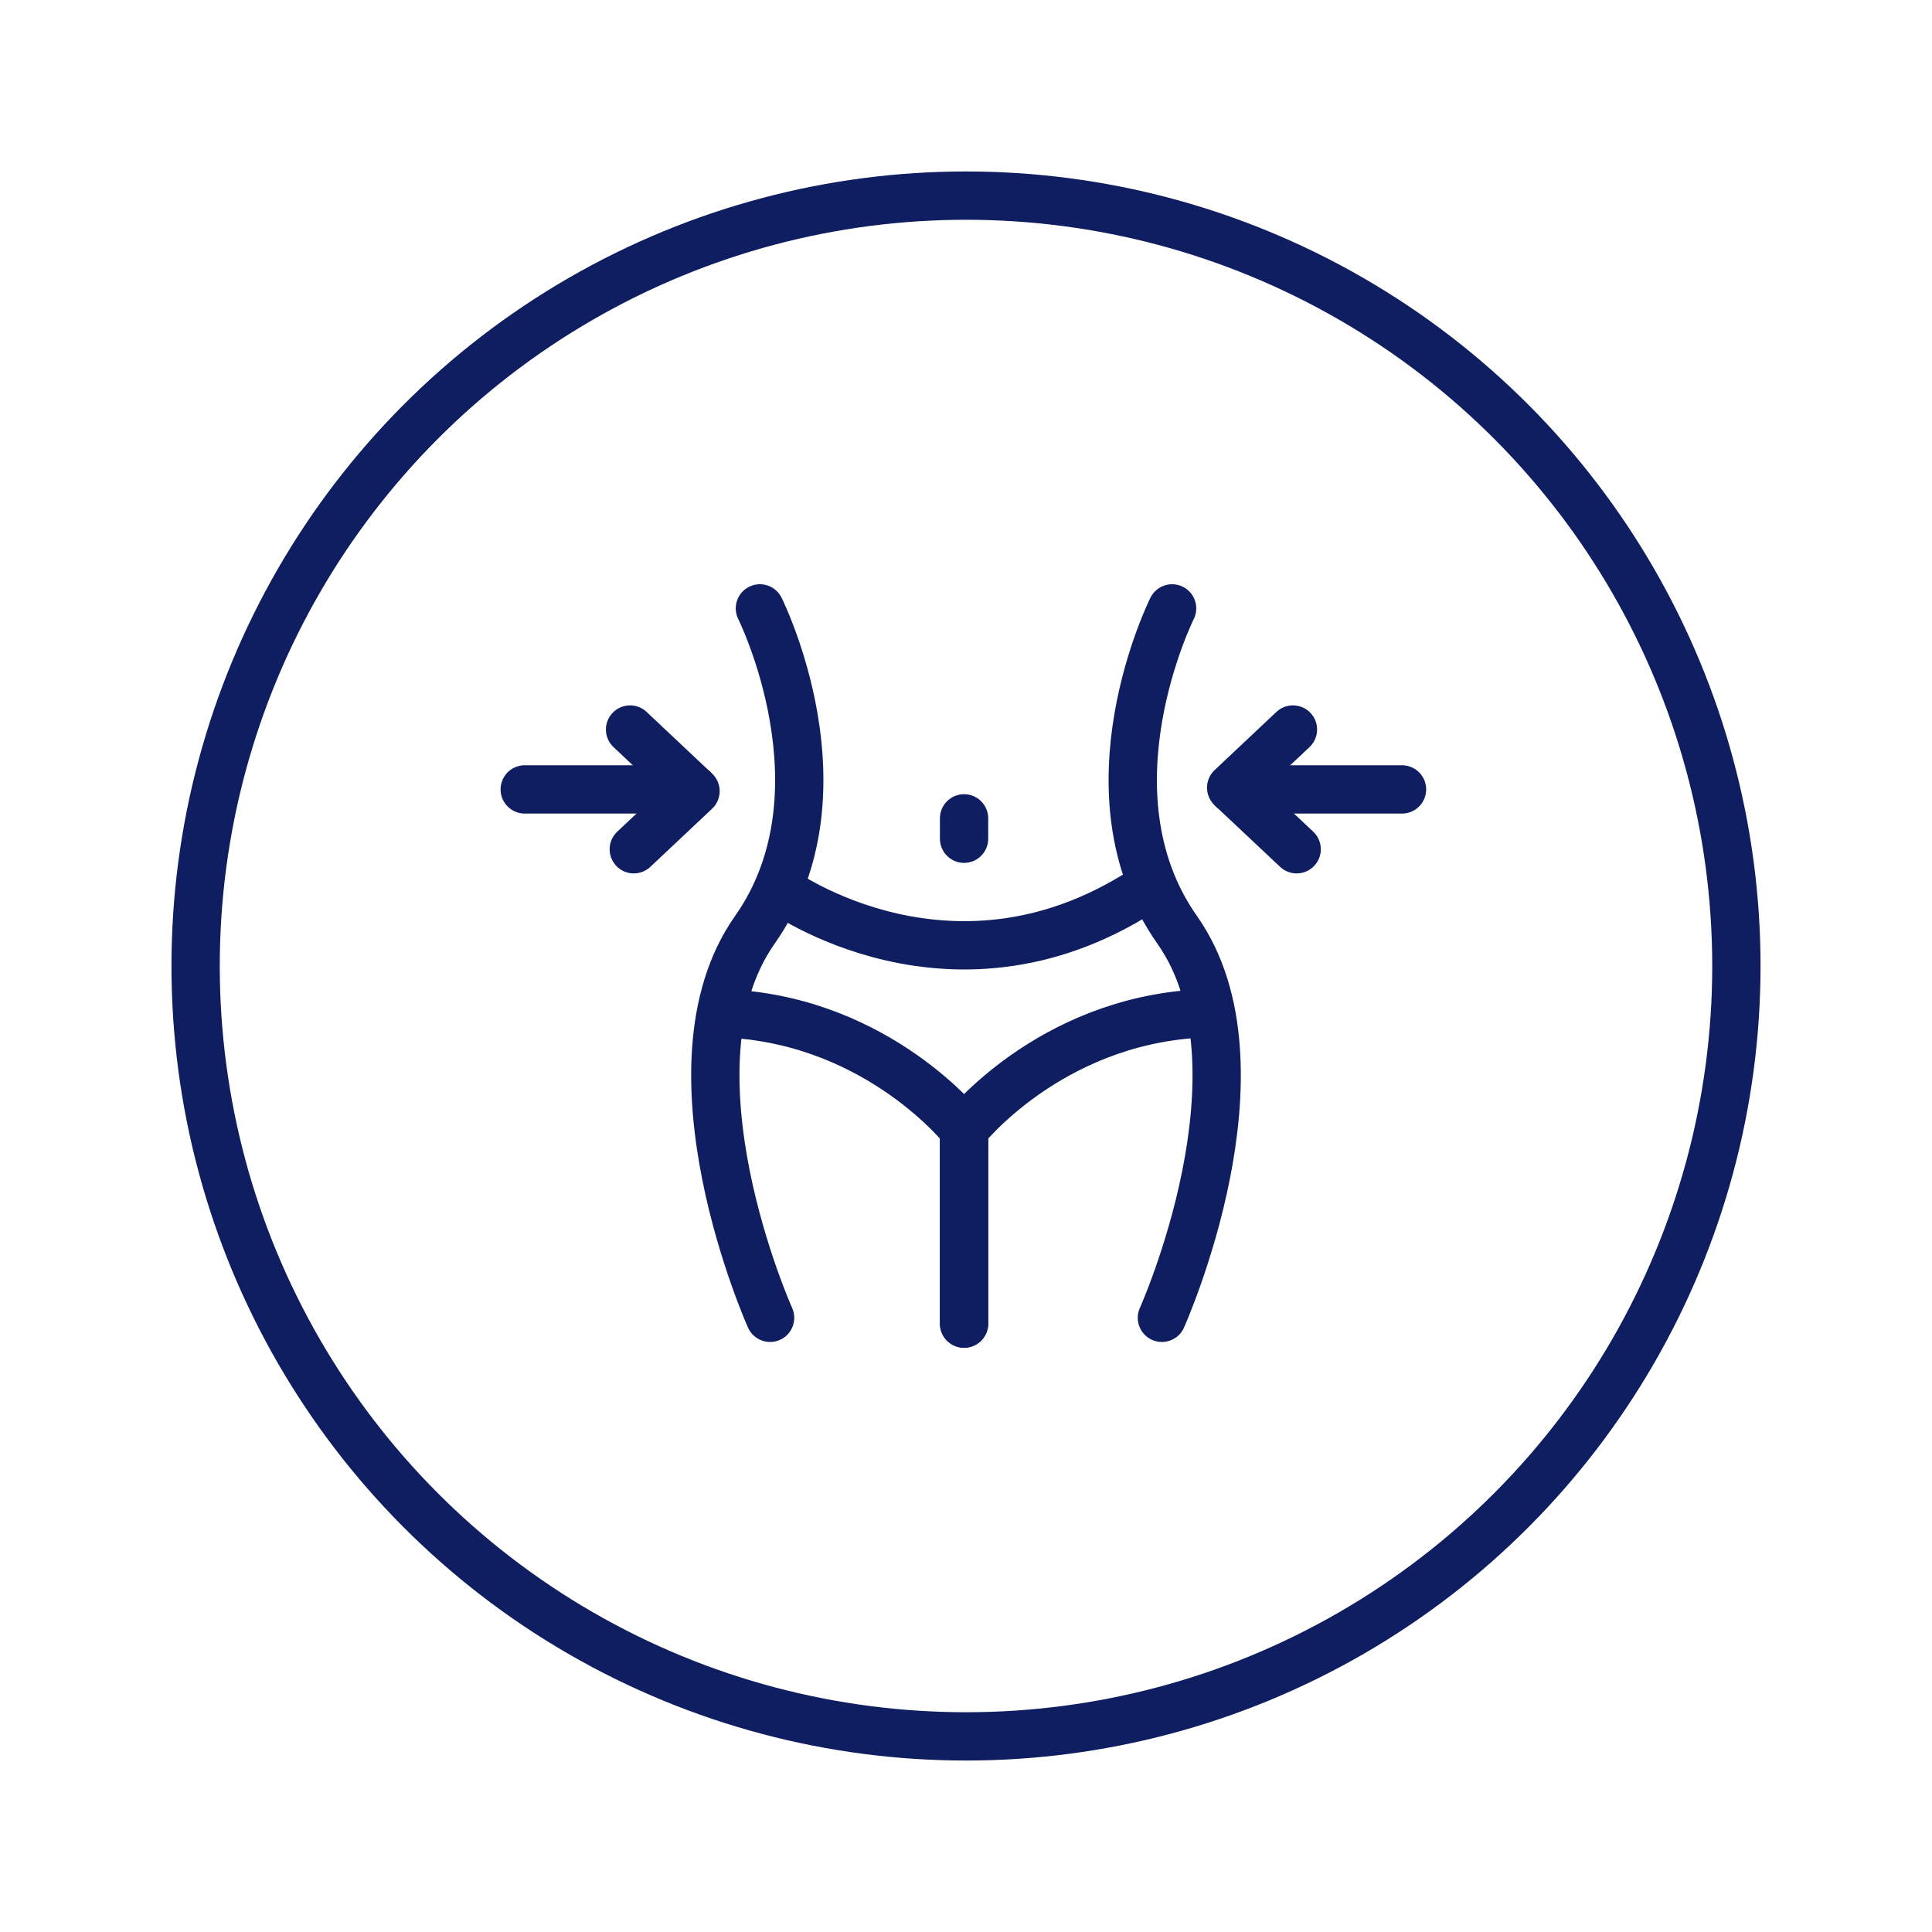
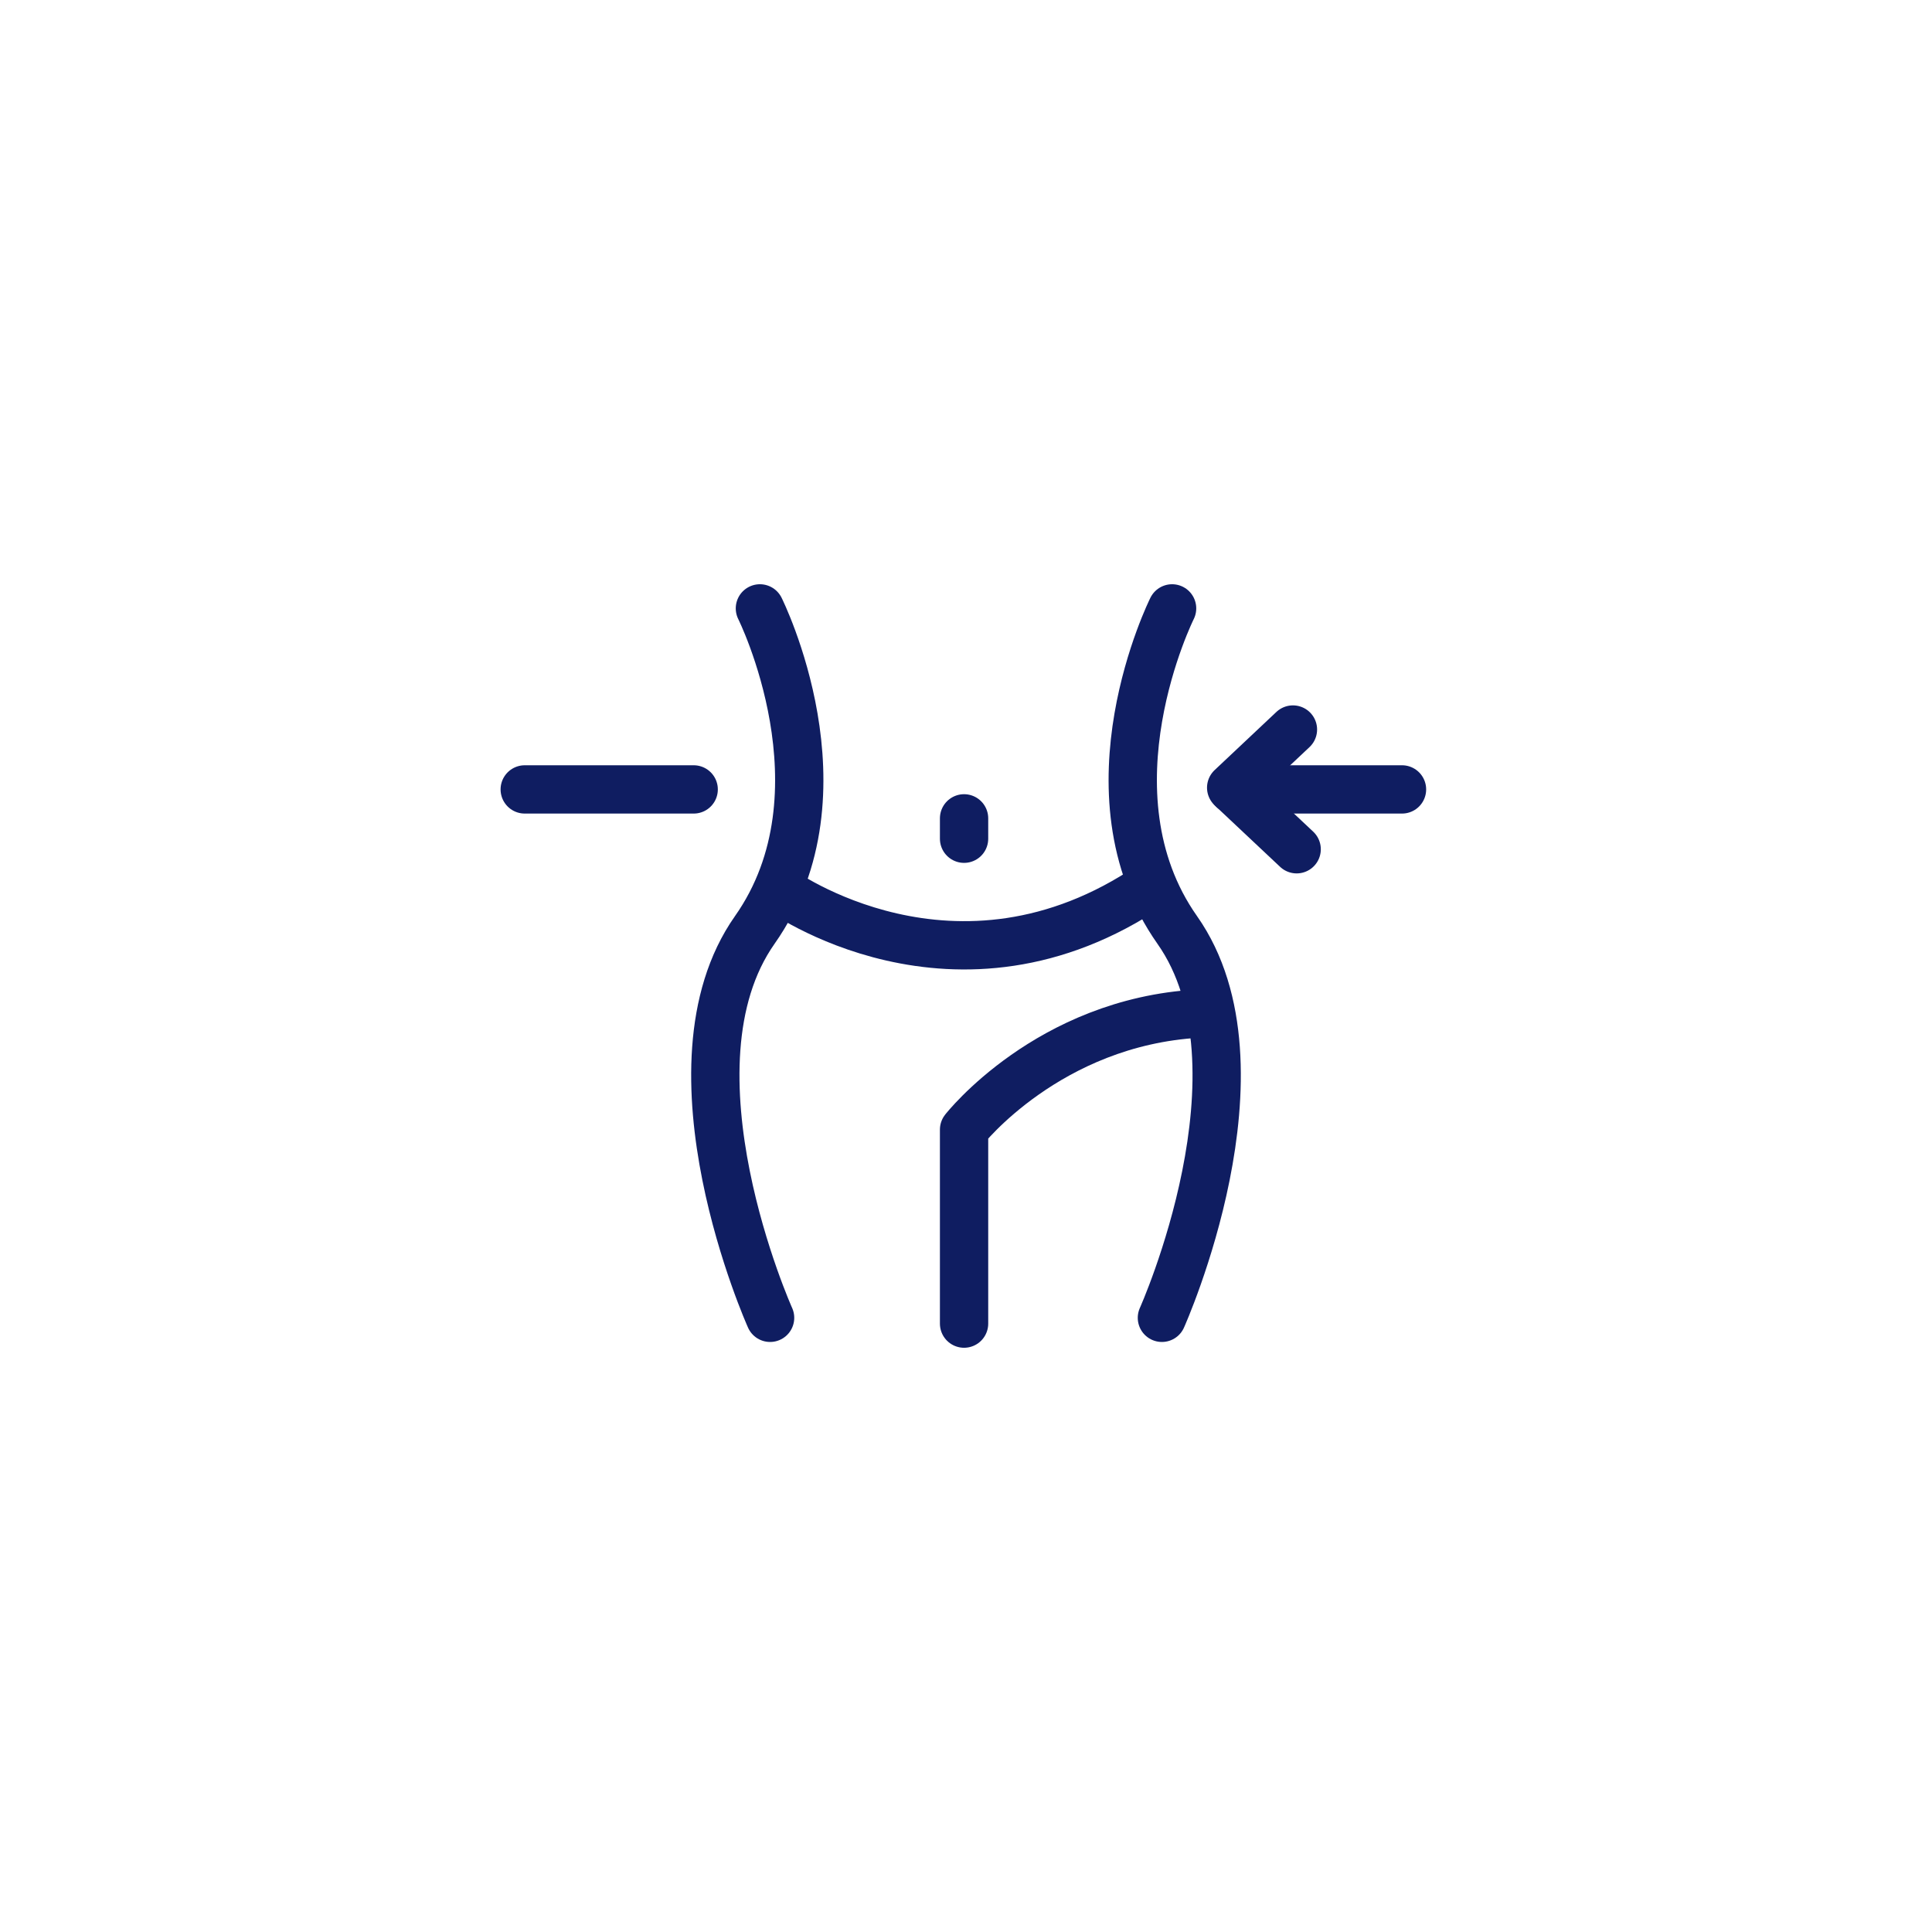
<svg xmlns="http://www.w3.org/2000/svg" viewBox="0 0 400 400" data-sanitized-data-name="Calque 1" data-name="Calque 1" id="Calque_1">
  <defs>
    <style>
      .cls-1 {
        stroke-miterlimit: 10;
      }

      .cls-1, .cls-2 {
        fill: none;
        stroke: #0f1d61;
        stroke-width: 10px;
      }

      .cls-2 {
        stroke-linecap: round;
        stroke-linejoin: round;
      }
    </style>
  </defs>
-   <circle r="159.5" cy="200" cx="200" class="cls-1" />
  <g>
    <path d="M157.33,125.96s19.02,38.04-1.06,66.57c-20.08,28.53,3.17,80.31,3.17,80.31" class="cls-2" />
    <path d="M242.67,125.96s-19.02,38.04,1.06,66.57c20.08,28.53-3.17,80.31-3.17,80.31" class="cls-2" />
-     <path d="M199.6,274.04v-40.16s-17.4-22.26-48.47-24.02" class="cls-2" />
    <path d="M199.6,274.04v-40.16s17.4-22.26,48.47-24.02" class="cls-2" />
    <line y2="173.65" x2="199.6" y1="169.43" x1="199.6" class="cls-2" />
    <path d="M161.29,184.08s36.52,26.73,77.04-.83" class="cls-2" />
  </g>
  <g>
    <line y2="163.44" x2="108.64" y1="163.44" x1="143.62" class="cls-2" />
-     <polyline points="131.22 175.83 144 163.8 130.45 151.04" class="cls-2" />
  </g>
  <g>
    <line y2="163.44" x2="290.27" y1="163.44" x1="255.28" class="cls-2" />
    <polyline points="267.69 151.04 254.9 163.08 268.46 175.83" class="cls-2" />
  </g>
</svg>